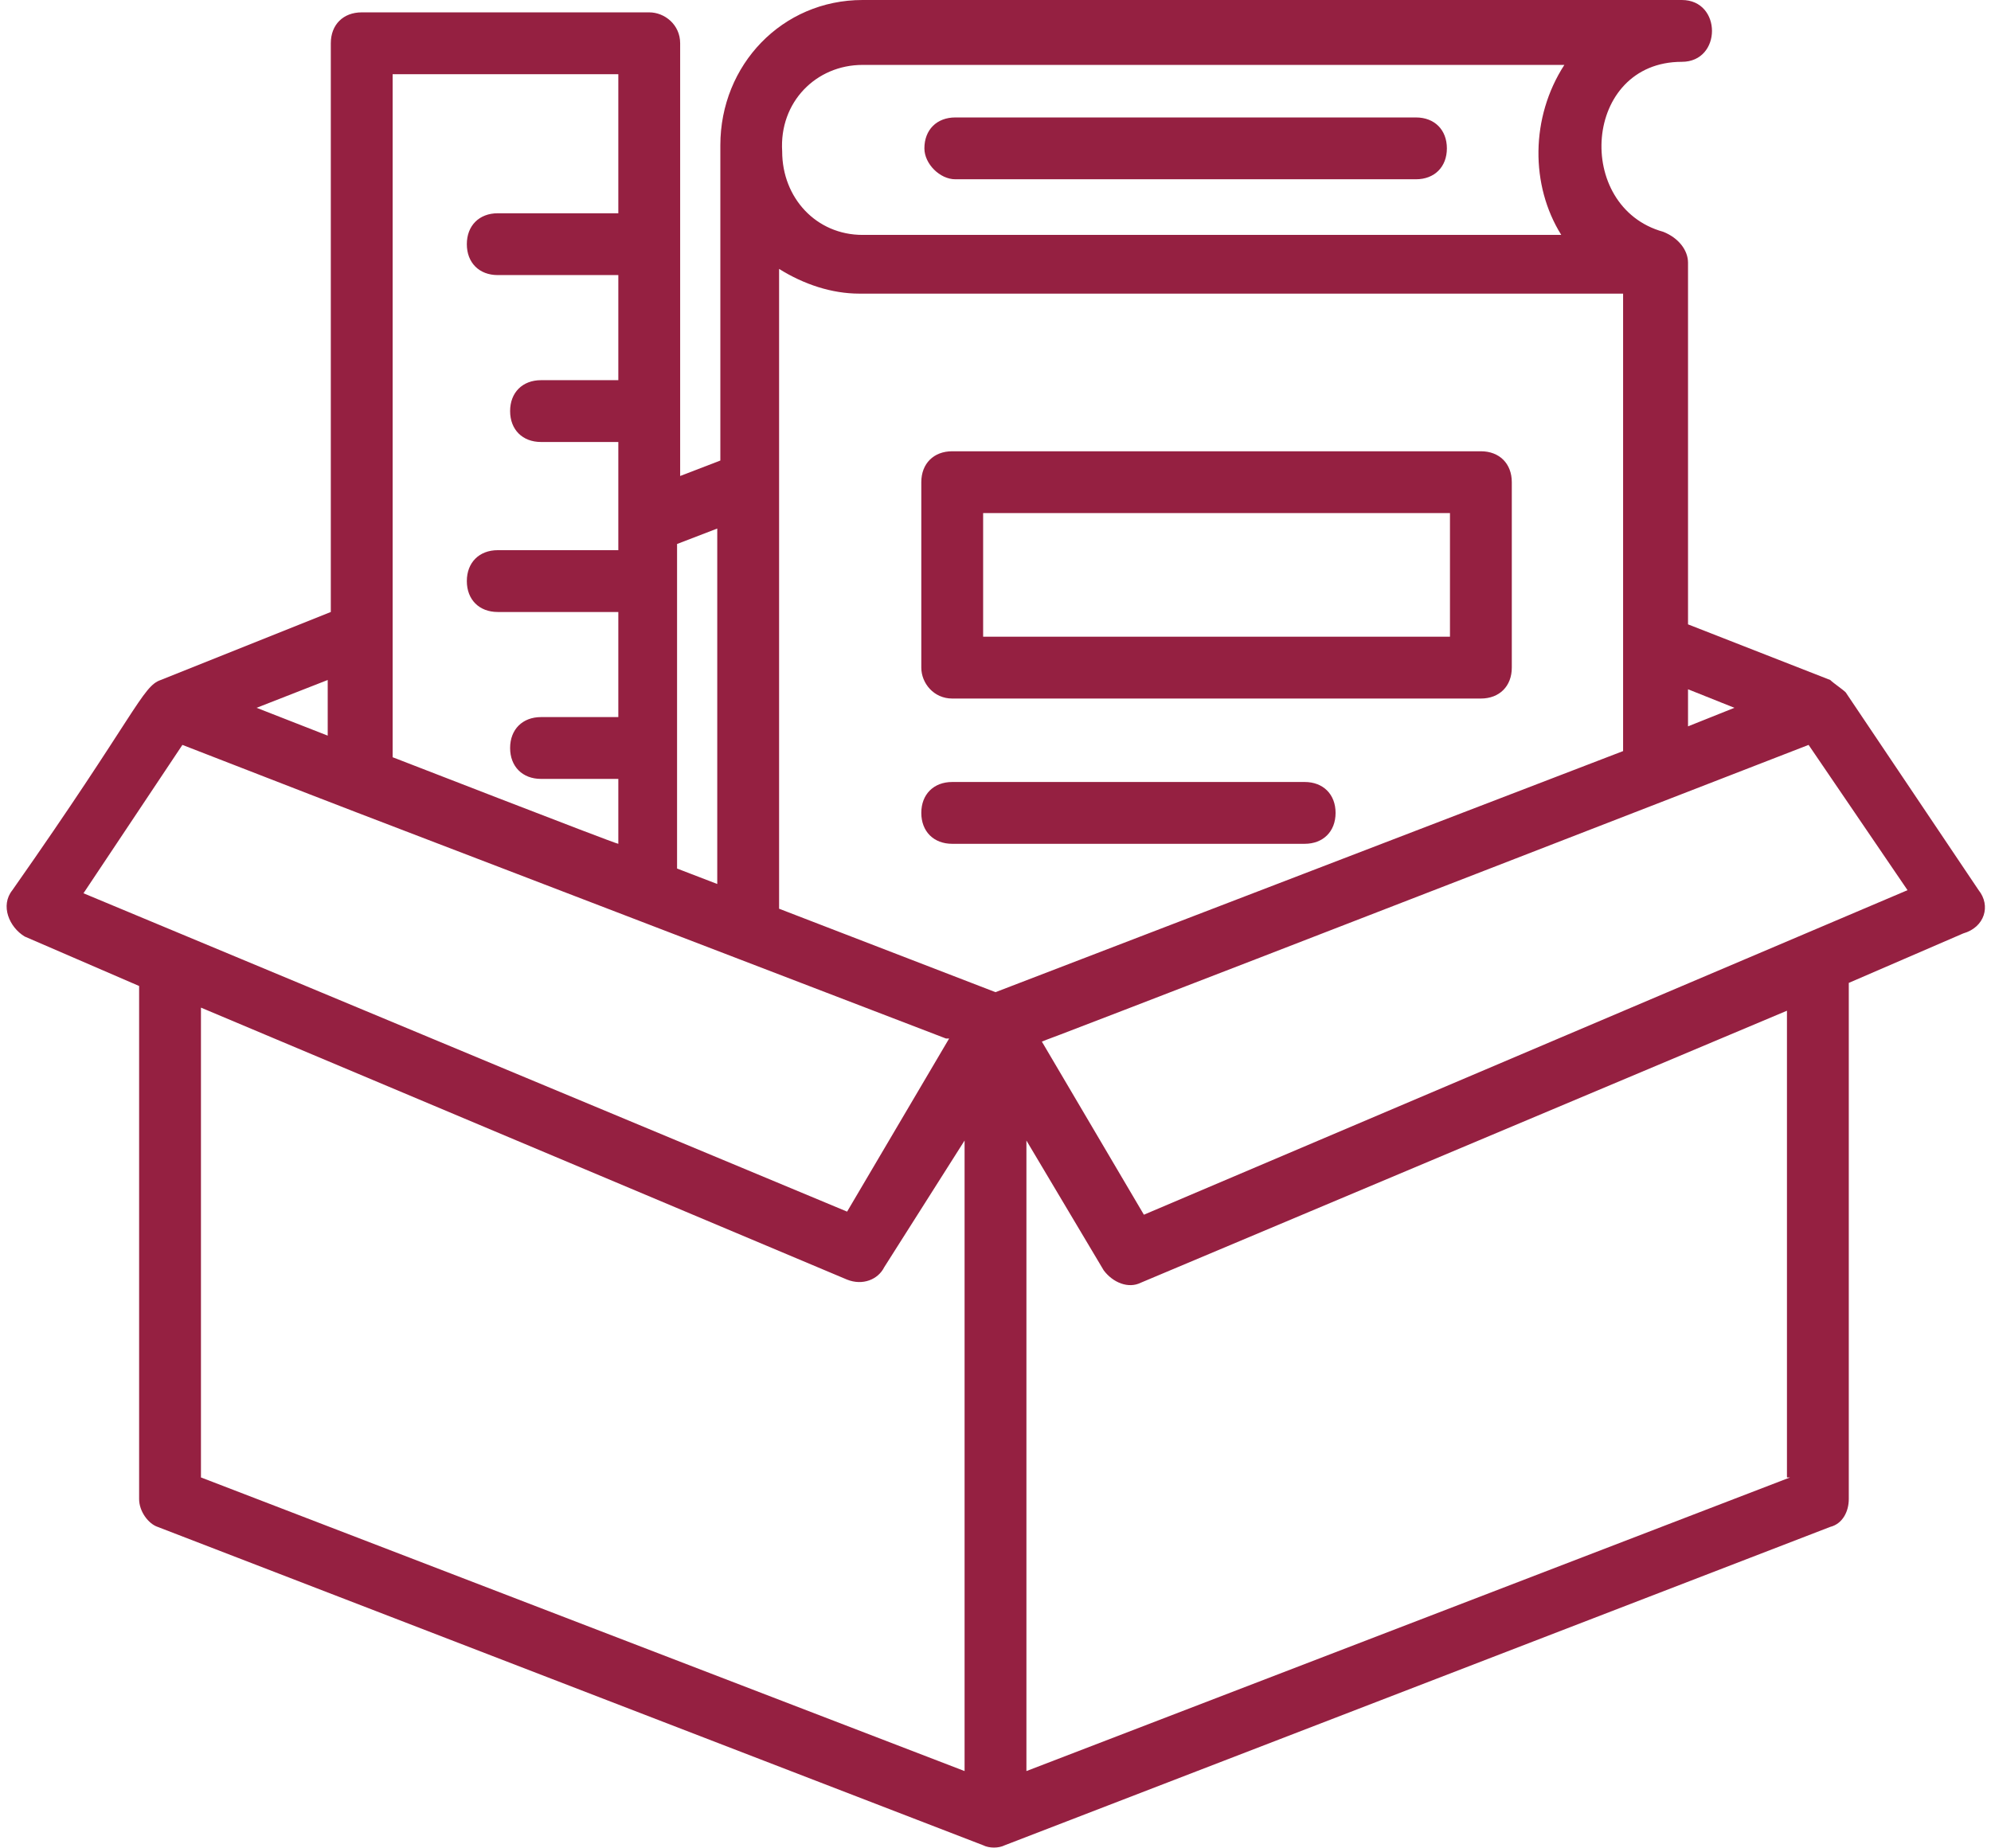
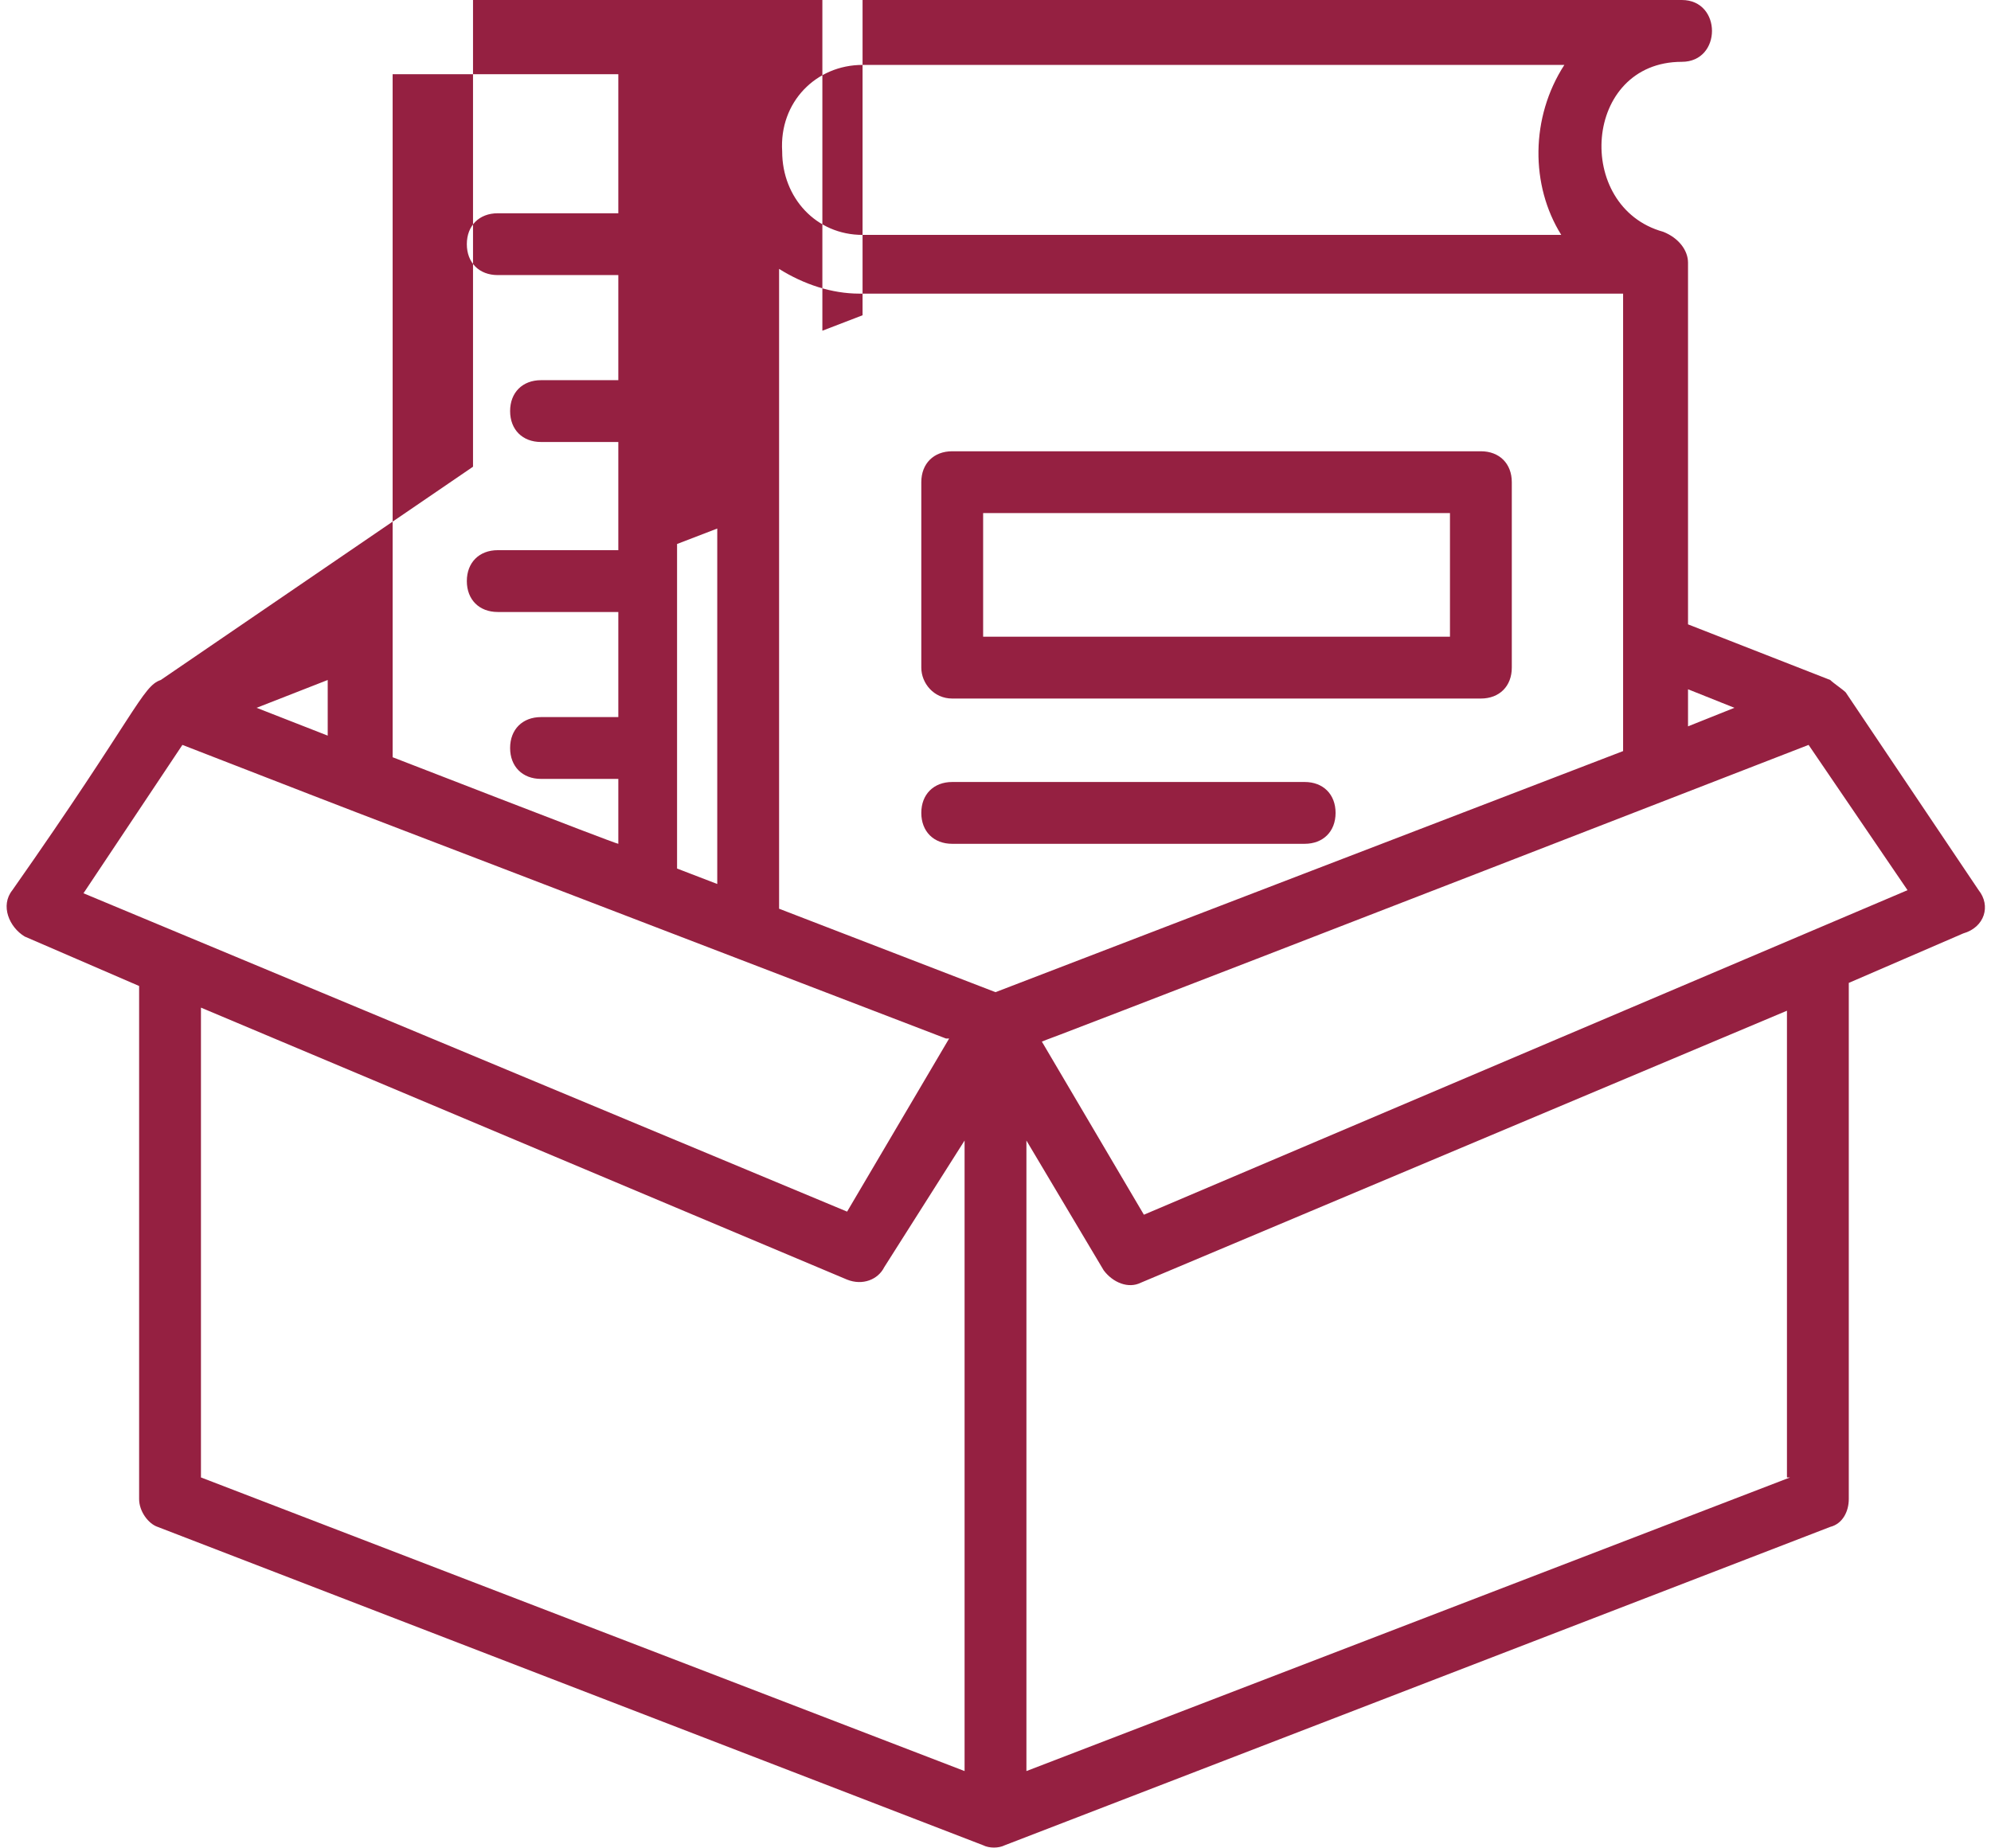
<svg xmlns="http://www.w3.org/2000/svg" fill="#952041" height="59.8" preserveAspectRatio="xMidYMid meet" version="1" viewBox="0.8 3.1 64.4 59.8" width="64.4" zoomAndPan="magnify">
  <g>
    <g id="change1_4">
      <path d="M43,30.4c0.6,0,1-0.4,1-1c0-0.6-0.4-1-1-1H31.6c-0.6,0-1,0.4-1,1c0,0.6,0.4,1,1,1H43z" />
    </g>
    <g id="change1_2">
-       <path d="M31.7,8.9h14.9c0.6,0,1-0.4,1-1c0-0.6-0.4-1-1-1H31.7c-0.6,0-1,0.4-1,1C30.7,8.4,31.2,8.9,31.7,8.9z" />
-     </g>
+       </g>
    <g id="change1_1">
      <path d="M31.6,25.7h17.1c0.6,0,1-0.4,1-1v-6c0-0.6-0.4-1-1-1H31.6c-0.6,0-1,0.4-1,1v6C30.6,25.2,31,25.7,31.6,25.7z M32.6,19.7 h15.1v4H32.6V19.7z" />
    </g>
    <g id="change1_3">
-       <path d="M64.8,31.9l-4.3-6.4c-0.1-0.1-0.4-0.3-0.5-0.4l-4.6-1.8V11.6c0-0.4-0.3-0.8-0.8-1c-2.9-0.8-2.6-5.5,0.6-5.5 c1.3,0,1.3-2,0-2H28.7c-2.6,0-4.6,2.1-4.6,4.7c0,0,0,0,0,0v0c0,2.3,0,6.8,0,10.2l-1.3,0.5c0-3.6,0-8.4,0-14c0-0.6-0.5-1-1-1h-9.3 c-0.6,0-1,0.4-1,1c0,1.1,0,11.7,0,18.4L6,25.1c-0.6,0.2-0.8,1.1-4.8,6.8c-0.4,0.5-0.1,1.2,0.4,1.5l3.7,1.6v16.6 c0,0.4,0.3,0.8,0.6,0.9l26.7,10.3c0.2,0.1,0.5,0.1,0.7,0L60,52.5c0.4-0.1,0.6-0.5,0.6-0.9V34.9l3.7-1.6 C65,33.1,65.2,32.4,64.8,31.9z M26,11.8c0.8,0.5,1.7,0.8,2.6,0.8h24.7V24c0,0,0,0,0,0v3.4L33,35.2l-7-2.7C26,27.3,26,17,26,11.8z M56.9,26l-0.5,0.2l-1,0.4v-1.2L56.9,26z M28.7,5.2h22.7c-1.1,1.7-1.1,3.9-0.1,5.5H28.7c-1.5,0-2.6-1.2-2.6-2.7 C26,6.4,27.2,5.2,28.7,5.2z M24,20.2v11.5l-1.3-0.5c0-1.5,0-8.4,0-10.5L24,20.2z M20.8,5.5c0,1.6,0,3.1,0,4.5l-3.9,0c0,0,0,0,0,0 c-0.6,0-1,0.4-1,1c0,0.6,0.4,1,1,1l3.9,0c0,1.2,0,2.4,0,3.4l-2.5,0c-0.6,0-1,0.4-1,1c0,0.6,0.4,1,1,1l2.5,0c0,0.9,0,1.7,0,2.5 c0,0,0,0,0,0.1c0,0.3,0,0.6,0,0.9l-3.9,0c-0.6,0-1,0.4-1,1c0,0.6,0.4,1,1,1c0,0,0,0,0,0l3.9,0c0,1.3,0,2.4,0,3.4l-2.5,0 c0,0,0,0,0,0c-0.6,0-1,0.4-1,1c0,0.6,0.4,1,1,1l2.5,0c0,0.8,0,1.5,0,2.1c-0.1,0-7.8-3-7.3-2.8c0-3.4,0-18,0-22.1H20.8z M11.4,26.9 L9.1,26l2.3-0.9C11.4,25.8,11.4,26.4,11.4,26.9z M6.7,27.2c9.8,3.8-2.9-1.1,24.7,9.5l0.1,0l-3.3,5.6L3.5,32L6.7,27.2z M7.3,35.7 l20.9,8.8c0.5,0.2,1,0,1.2-0.4L32,40v20.4L7.3,50.9V35.7z M58.7,50.9L34,60.4V40l2.5,4.2c0.3,0.4,0.8,0.6,1.2,0.4l20.9-8.8V50.9z M37.8,42.4l-3.3-5.6c2.5-1-9.2,3.6,24.8-9.6l3.2,4.7L37.8,42.4z" />
+       <path d="M64.8,31.9l-4.3-6.4c-0.1-0.1-0.4-0.3-0.5-0.4l-4.6-1.8V11.6c0-0.4-0.3-0.8-0.8-1c-2.9-0.8-2.6-5.5,0.6-5.5 c1.3,0,1.3-2,0-2H28.7c0,0,0,0,0,0v0c0,2.3,0,6.8,0,10.2l-1.3,0.5c0-3.6,0-8.4,0-14c0-0.6-0.5-1-1-1h-9.3 c-0.6,0-1,0.4-1,1c0,1.1,0,11.7,0,18.4L6,25.1c-0.6,0.2-0.8,1.1-4.8,6.8c-0.4,0.5-0.1,1.2,0.4,1.5l3.7,1.6v16.6 c0,0.4,0.3,0.8,0.6,0.9l26.7,10.3c0.2,0.1,0.5,0.1,0.7,0L60,52.5c0.4-0.1,0.6-0.5,0.6-0.9V34.9l3.7-1.6 C65,33.1,65.2,32.4,64.8,31.9z M26,11.8c0.8,0.5,1.7,0.8,2.6,0.8h24.7V24c0,0,0,0,0,0v3.4L33,35.2l-7-2.7C26,27.3,26,17,26,11.8z M56.9,26l-0.5,0.2l-1,0.4v-1.2L56.9,26z M28.7,5.2h22.7c-1.1,1.7-1.1,3.9-0.1,5.5H28.7c-1.5,0-2.6-1.2-2.6-2.7 C26,6.4,27.2,5.2,28.7,5.2z M24,20.2v11.5l-1.3-0.5c0-1.5,0-8.4,0-10.5L24,20.2z M20.8,5.5c0,1.6,0,3.1,0,4.5l-3.9,0c0,0,0,0,0,0 c-0.6,0-1,0.4-1,1c0,0.6,0.4,1,1,1l3.9,0c0,1.2,0,2.4,0,3.4l-2.5,0c-0.6,0-1,0.4-1,1c0,0.6,0.4,1,1,1l2.5,0c0,0.9,0,1.7,0,2.5 c0,0,0,0,0,0.1c0,0.3,0,0.6,0,0.9l-3.9,0c-0.6,0-1,0.4-1,1c0,0.6,0.4,1,1,1c0,0,0,0,0,0l3.9,0c0,1.3,0,2.4,0,3.4l-2.5,0 c0,0,0,0,0,0c-0.6,0-1,0.4-1,1c0,0.6,0.4,1,1,1l2.5,0c0,0.8,0,1.5,0,2.1c-0.1,0-7.8-3-7.3-2.8c0-3.4,0-18,0-22.1H20.8z M11.4,26.9 L9.1,26l2.3-0.9C11.4,25.8,11.4,26.4,11.4,26.9z M6.7,27.2c9.8,3.8-2.9-1.1,24.7,9.5l0.1,0l-3.3,5.6L3.5,32L6.7,27.2z M7.3,35.7 l20.9,8.8c0.5,0.2,1,0,1.2-0.4L32,40v20.4L7.3,50.9V35.7z M58.7,50.9L34,60.4V40l2.5,4.2c0.3,0.4,0.8,0.6,1.2,0.4l20.9-8.8V50.9z M37.8,42.4l-3.3-5.6c2.5-1-9.2,3.6,24.8-9.6l3.2,4.7L37.8,42.4z" />
    </g>
  </g>
</svg>